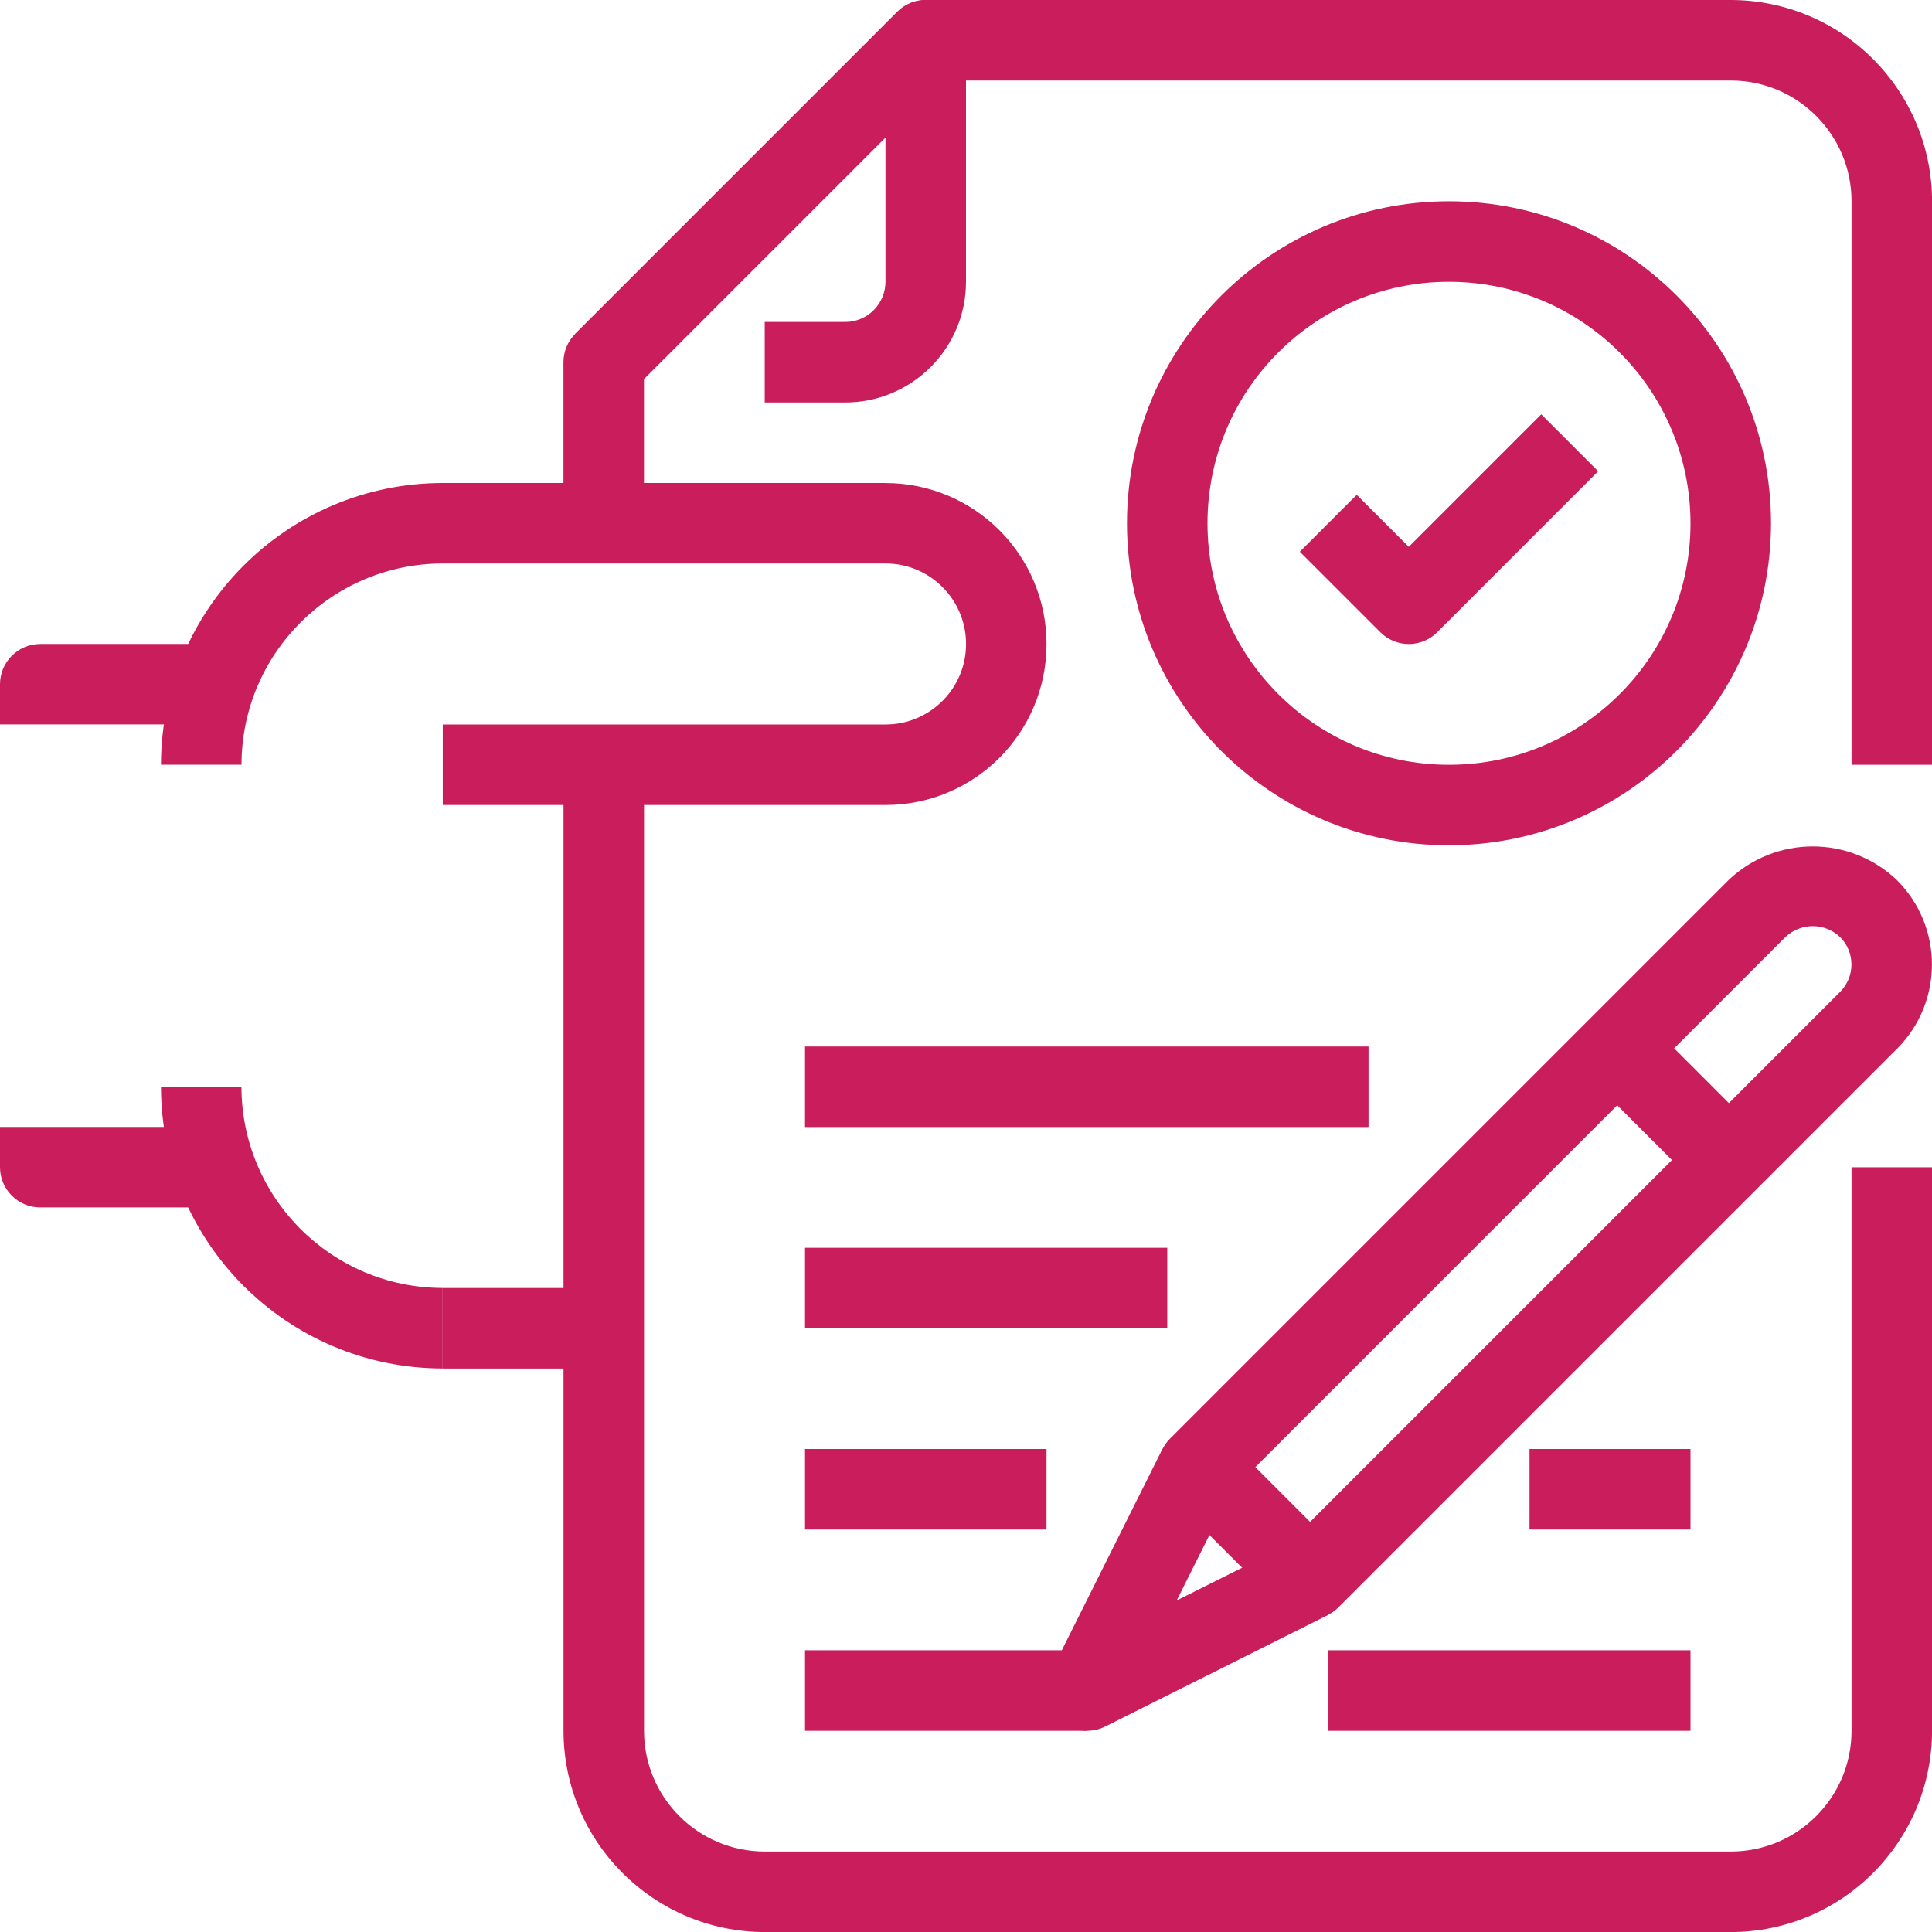
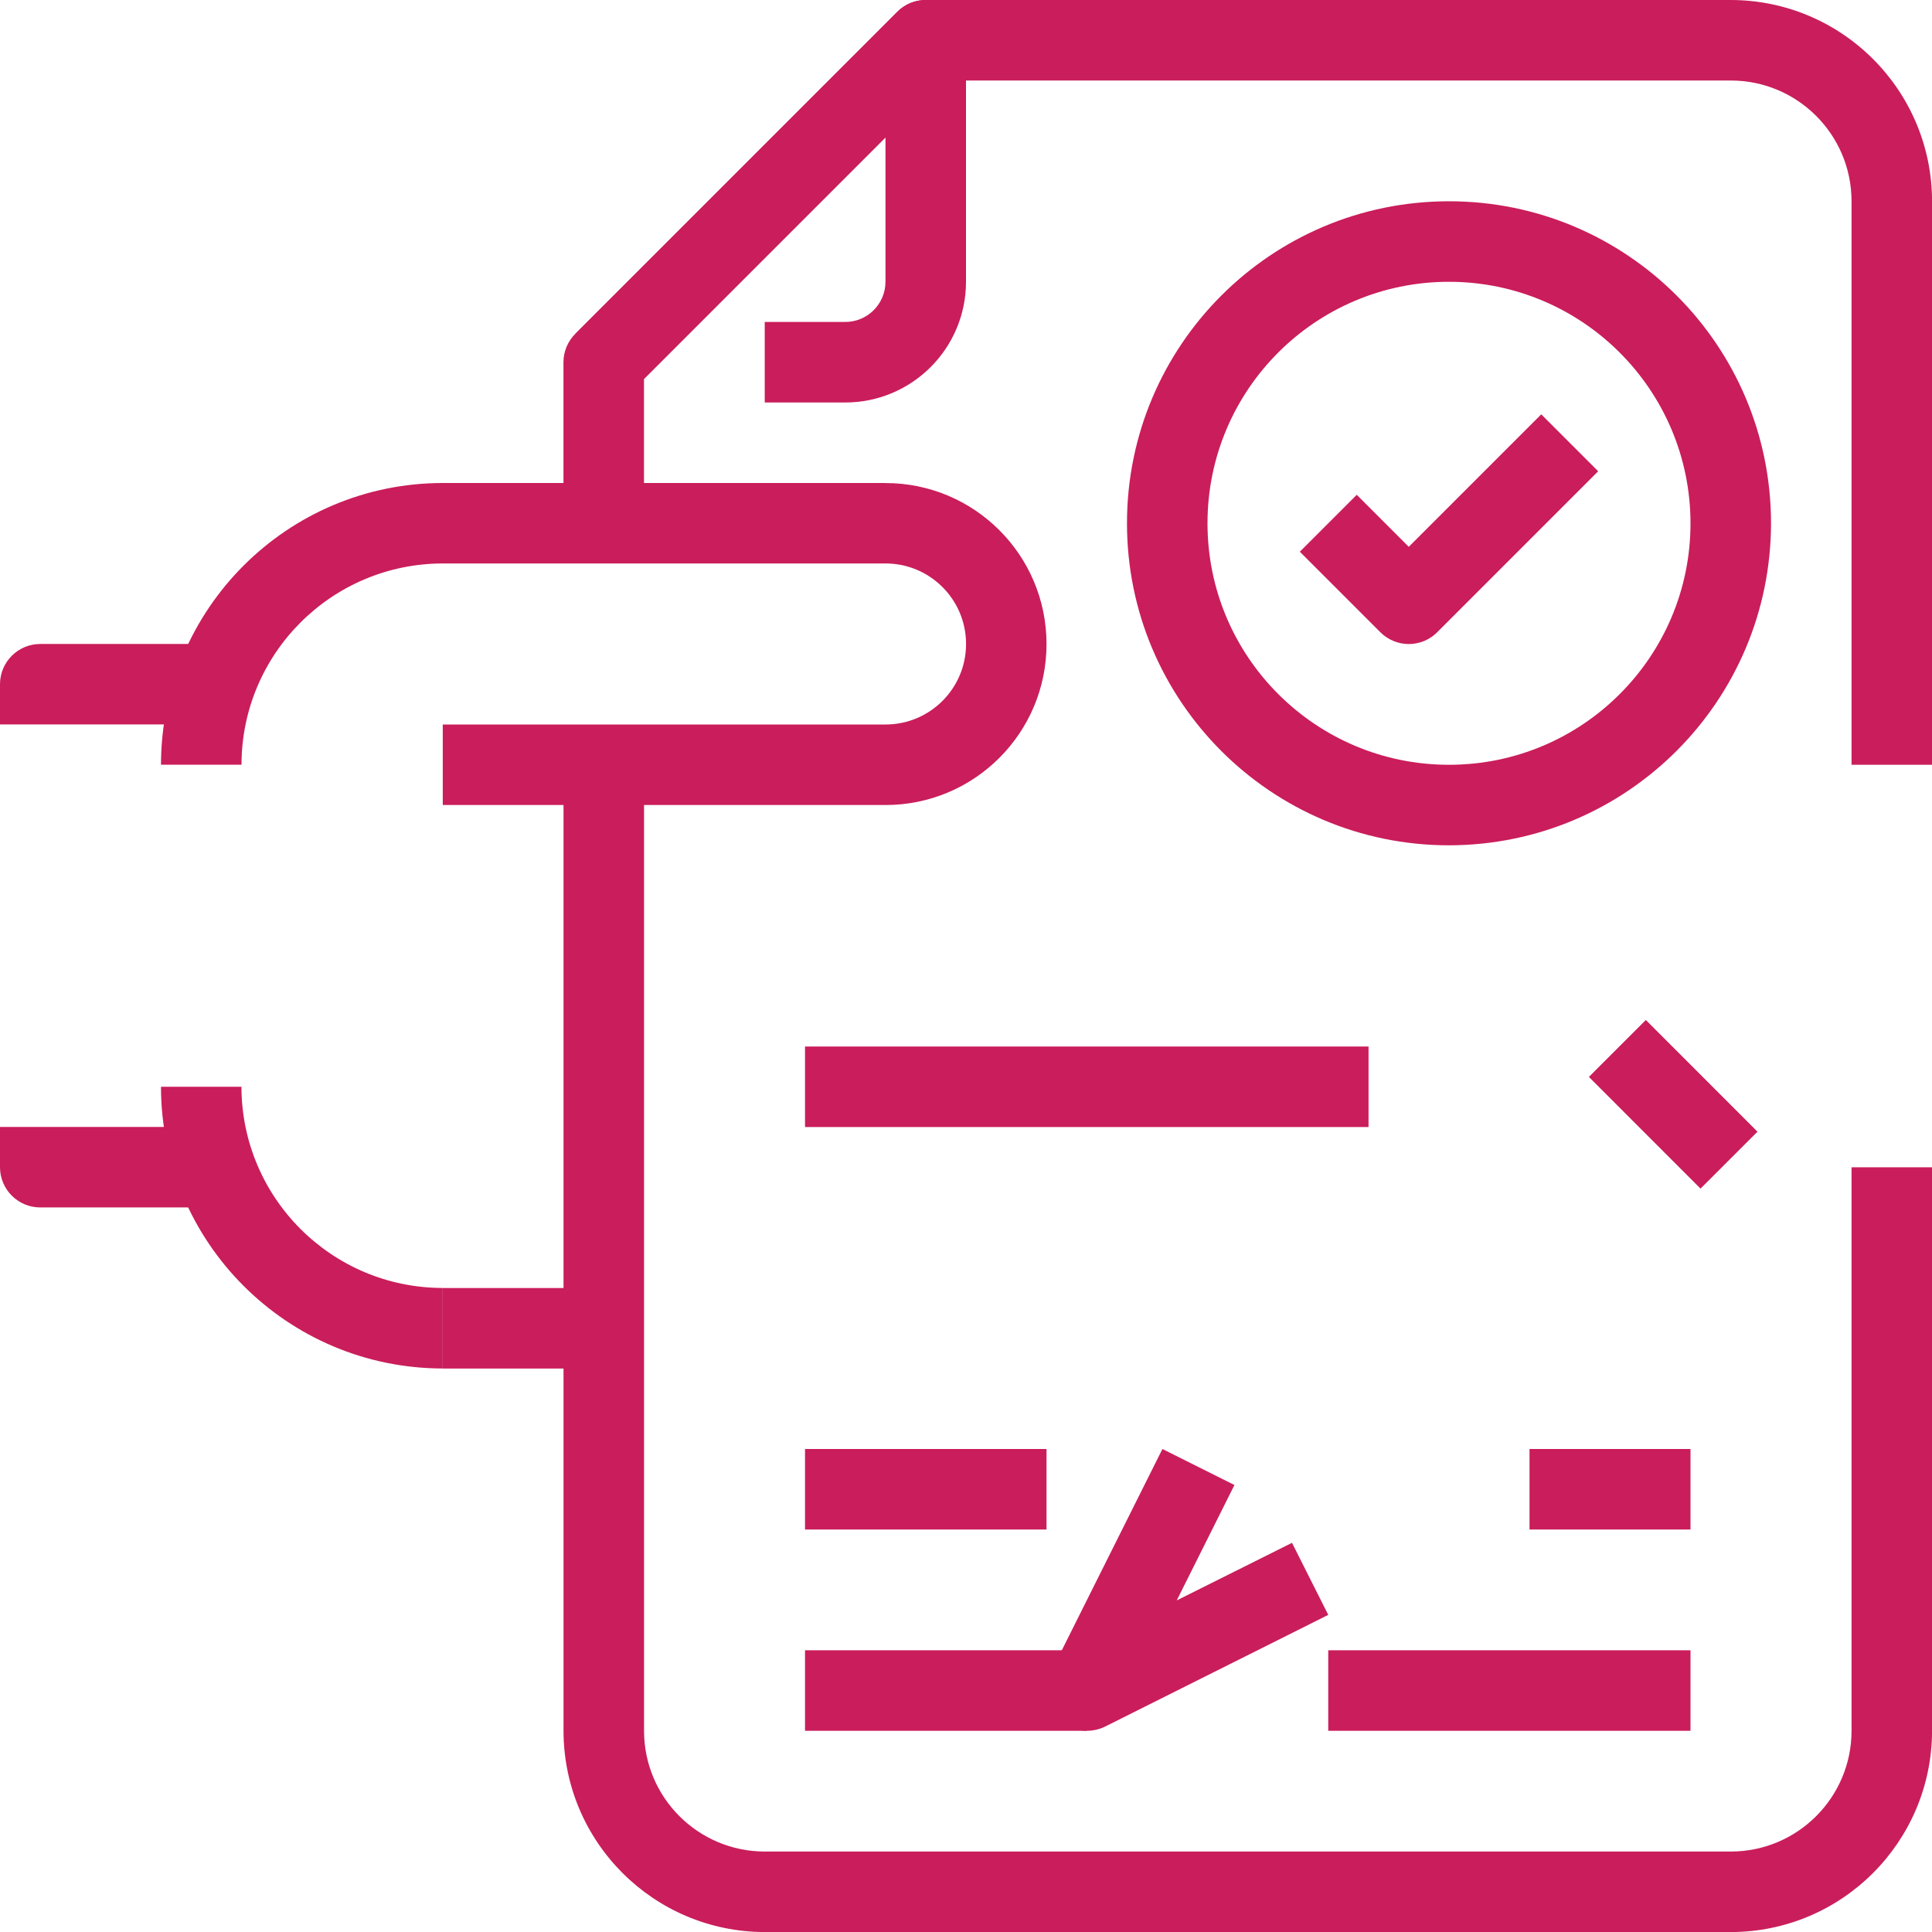
<svg xmlns="http://www.w3.org/2000/svg" id="Layer_2" data-name="Layer 2" viewBox="0 0 347.2 347.2">
  <defs>
    <style>
      .cls-1 {
        fill: #ca1d5b;
      }
    </style>
  </defs>
  <g id="Layer_1-2" data-name="Layer 1">
    <g>
      <path class="cls-1" d="m260.4,36.17c-31.96,0-57.87,25.91-57.87,57.87s25.91,57.87,57.87,57.87c31.94-.04,57.83-25.92,57.87-57.87,0-31.96-25.91-57.87-57.87-57.87Zm0,101.27c-23.97,0-43.4-19.43-43.4-43.4s19.43-43.4,43.4-43.4c23.96.02,43.38,19.44,43.4,43.4,0,23.97-19.43,43.4-43.4,43.4Z" />
      <path class="cls-1" d="m276.99,74.45l-23.82,23.82-9.35-9.35-10.23,10.23,14.47,14.47c1.36,1.36,3.2,2.12,5.11,2.12,1.92,0,3.76-.76,5.11-2.12l28.93-28.93-10.23-10.23Z" />
      <rect class="cls-1" x="144.67" y="188.07" width="101.27" height="14.47" />
      <path class="cls-1" d="m159.13,86.8h-79.57c-27.95.03-50.6,22.68-50.63,50.63h14.47c.02-19.96,16.2-36.14,36.17-36.17h79.57c7.99,0,14.47,6.48,14.47,14.47s-6.48,14.47-14.47,14.47h-79.57v14.47h79.57c15.98,0,28.93-12.95,28.93-28.93s-12.95-28.93-28.93-28.93Z" />
      <path class="cls-1" d="m7.23,115.73c-3.99,0-7.23,3.24-7.23,7.23v7.23h36.17v-14.47H7.23Z" />
      <path class="cls-1" d="m332.74,209.77v101.27c0,11.98-9.72,21.7-21.7,21.7h-173.6c-11.98,0-21.7-9.72-21.7-21.7v-173.6h-14.47v173.6c.02,19.96,16.2,36.14,36.17,36.17h173.6c19.96-.02,36.14-16.2,36.17-36.17v-101.27h-14.47Z" />
      <path class="cls-1" d="m311.04,0h-144.67c-1.92,0-3.76.76-5.11,2.12l-57.87,57.87,10.23,10.23,55.75-55.75h141.67c11.98,0,21.7,9.72,21.7,21.7v101.27h14.47V36.17c-.02-19.96-16.2-36.14-36.17-36.17Z" />
      <path class="cls-1" d="m171.48,2.12c-2.82-2.83-7.4-2.83-10.23,0l-57.87,57.87c-1.36,1.36-2.12,3.2-2.12,5.11v28.93h14.47v-25.94l43.4-43.4v25.94c0,3.99-3.24,7.23-7.23,7.23h-14.47v14.47h14.47c11.98,0,21.7-9.72,21.7-21.7V7.23c0-1.92-.76-3.76-2.12-5.11Z" />
      <path class="cls-1" d="m43.4,195.3h-14.47c.03,27.95,22.68,50.6,50.63,50.63v-14.47c-19.96-.02-36.14-16.2-36.17-36.17Z" />
      <rect class="cls-1" x="79.57" y="231.47" width="28.93" height="14.47" />
      <path class="cls-1" d="m0,202.53v7.23c0,3.99,3.24,7.23,7.23,7.23h28.93v-14.47H0Z" />
-       <path class="cls-1" d="m340.92,158.18c-8.48-8.09-21.82-8.09-30.3,0l-100.36,100.36c-2.82,2.82-2.82,7.4,0,10.23l20.07,20.07c1.36,1.36,3.2,2.12,5.11,2.12,1.92,0,3.76-.76,5.11-2.12l100.36-100.36h.01c8.36-8.38,8.36-21.94-.01-30.3Zm-10.23,20.07l-95.25,95.25-9.84-9.84,95.25-95.25c2.75-2.63,7.09-2.63,9.84,0,0,0,0,0,0,0,2.72,2.72,2.71,7.12,0,9.84Z" />
      <path class="cls-1" d="m232.19,277.26l-20.72,10.35,10.37-20.74-12.94-6.47-20.08,40.17c-.5,1-.76,2.11-.76,3.24,0,3.99,3.24,7.23,7.24,7.23,1.12,0,2.22-.24,3.23-.72l40.17-20.11-6.51-12.94Z" />
      <rect class="cls-1" x="293.45" y="184.25" width="14.47" height="28.38" transform="translate(-52.26 270.69) rotate(-44.99)" />
      <rect class="cls-1" x="144.67" y="296.57" width="50.63" height="14.47" />
      <rect class="cls-1" x="144.67" y="260.4" width="43.4" height="14.47" />
-       <rect class="cls-1" x="144.67" y="224.24" width="65.1" height="14.47" />
      <rect class="cls-1" x="238.7" y="296.57" width="65.1" height="14.47" />
      <rect class="cls-1" x="274.87" y="260.4" width="28.93" height="14.47" />
    </g>
  </g>
</svg>